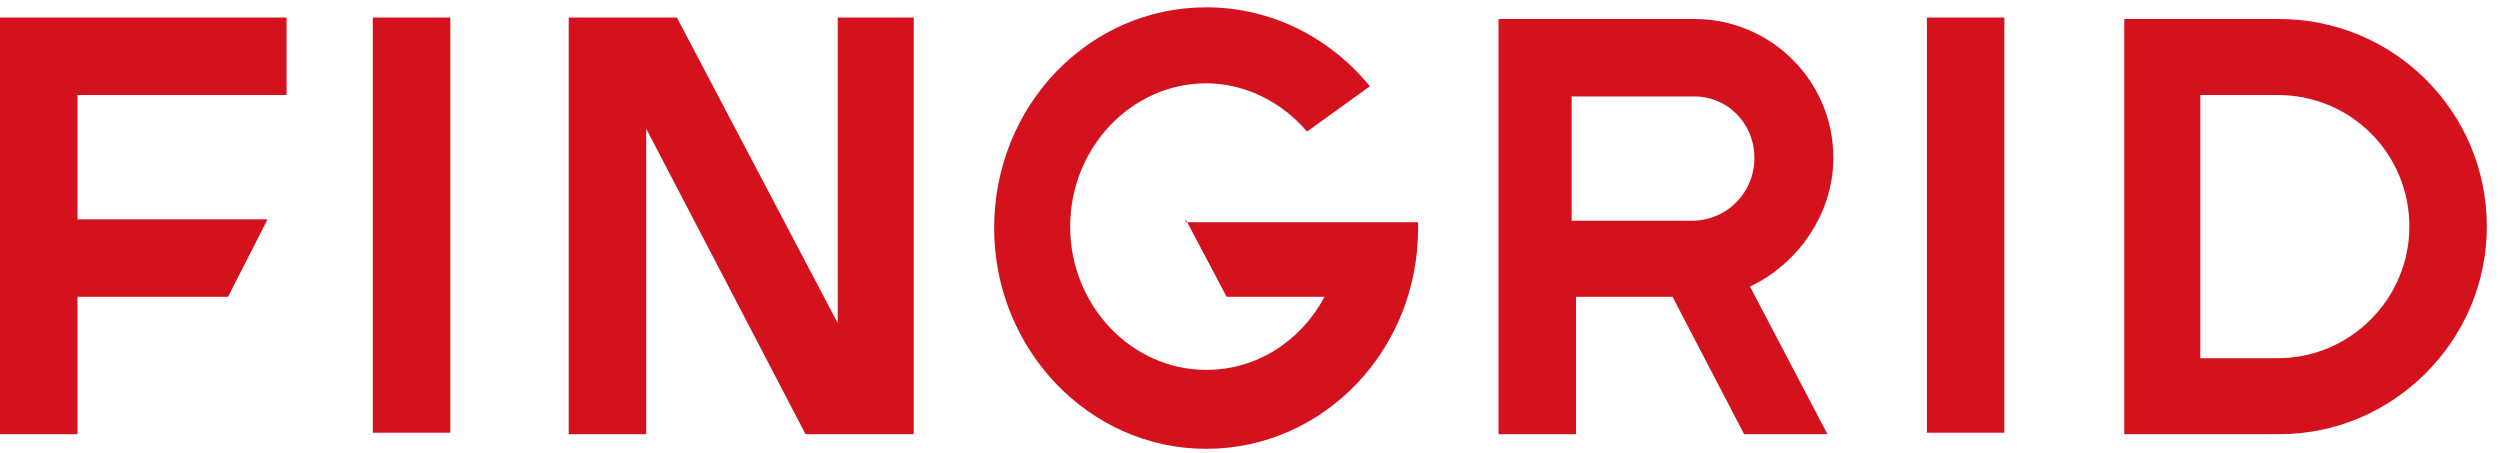
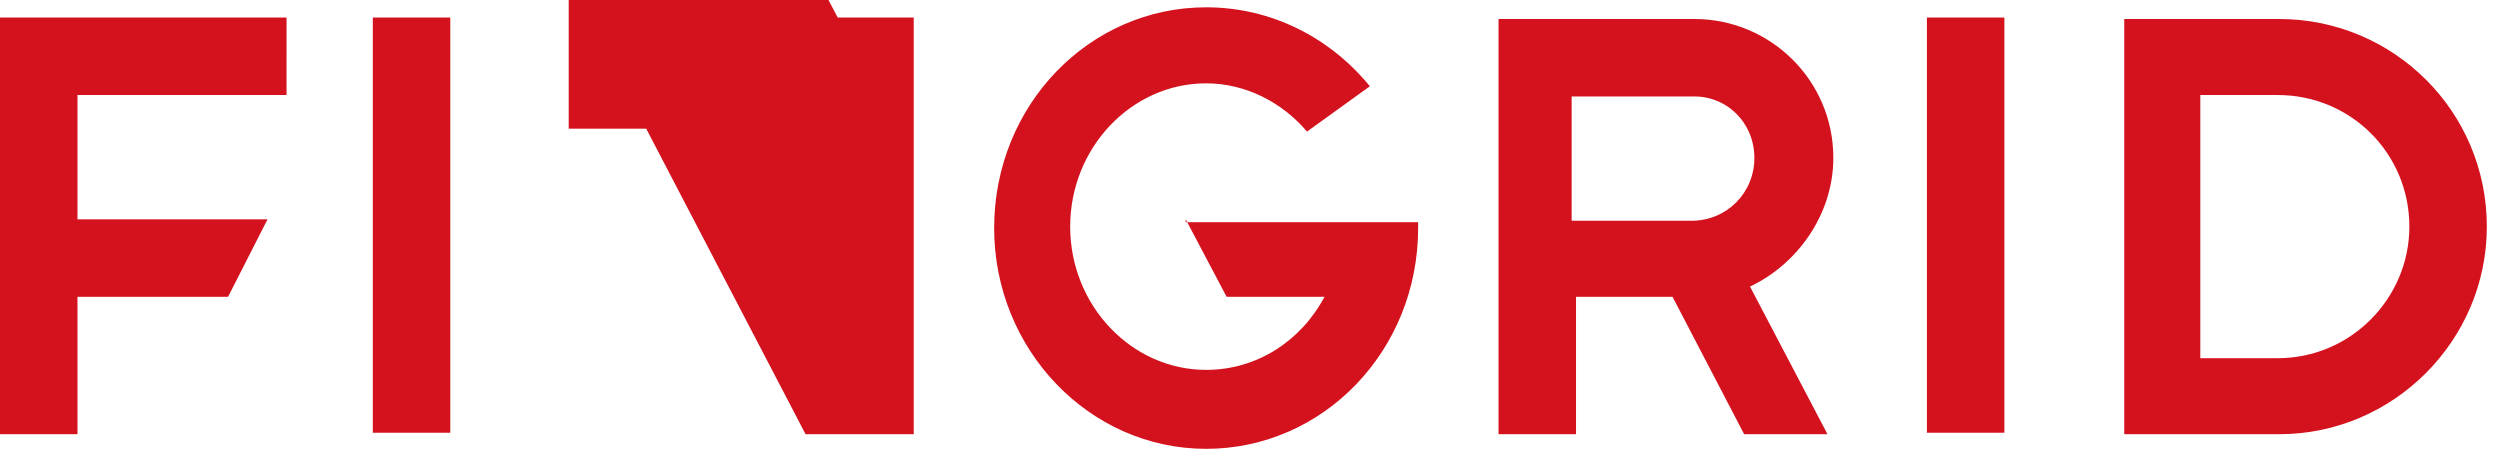
<svg xmlns="http://www.w3.org/2000/svg" viewBox="0 0 171 31">
-   <path fill="#d4121e" d="M164.8 15.5c0 4.9-4 9-9 9h-5.3v-18h5.3c5 0 9 4 9 9Zm5.3 0c0-7.9-6.4-14.2-14.2-14.2h-10.6v28.4h10.6c7.8 0 14.2-6.4 14.2-14.2ZM120 10.8c0 2.4-1.9 4.3-4.3 4.3h-8.2V6.6h8.2c2.4-.1 4.3 1.8 4.3 4.2Zm5.4 0c0-5.3-4.3-9.5-9.5-9.5h-13.4v28.4h5.3v-9.4h6.6l4.9 9.4h5.7l-5.3-10.1c3.2-1.5 5.7-4.9 5.7-8.8ZM81.1 15l2.8 5.3h6.7c-1.6 3-4.6 5-8.1 5-5.1 0-9.3-4.4-9.3-9.8s4.2-9.8 9.3-9.8c2.7 0 5.2 1.3 6.9 3.3l4.3-3.1C91 2.6 87 .5 82.5.5 74.5.5 68 7.2 68 15.6c0 8.3 6.5 15.1 14.5 15.1S97 24 97 15.6v-.4H81.1V15ZM30.8 1.2h-5.3v28.4h5.3V1.2Zm26.5 0v20.9l-11-20.9h-7.4v28.5h5.3V8.8l10.9 20.9h7.4V1.2h-5.2ZM0 1.2v28.5h5.3v-9.4h10.3l2.7-5.3h-13V6.5h14.3V1.2H0Zm137.1 0h-5.3v28.4h5.3V1.2Z" />
+   <path fill="#d4121e" d="M164.8 15.5c0 4.9-4 9-9 9h-5.3v-18h5.3c5 0 9 4 9 9Zm5.3 0c0-7.9-6.4-14.2-14.2-14.2h-10.6v28.4h10.6c7.8 0 14.2-6.4 14.2-14.2ZM120 10.8c0 2.4-1.9 4.3-4.3 4.3h-8.2V6.6h8.2c2.4-.1 4.3 1.8 4.3 4.2Zm5.4 0c0-5.3-4.3-9.5-9.5-9.5h-13.4v28.4h5.3v-9.4h6.6l4.9 9.4h5.7l-5.3-10.1c3.2-1.5 5.7-4.9 5.7-8.8ZM81.1 15l2.8 5.3h6.7c-1.6 3-4.6 5-8.1 5-5.1 0-9.3-4.4-9.3-9.8s4.2-9.8 9.3-9.8c2.7 0 5.2 1.3 6.9 3.3l4.3-3.1C91 2.6 87 .5 82.5.5 74.5.5 68 7.2 68 15.6c0 8.3 6.5 15.1 14.5 15.1S97 24 97 15.6v-.4H81.1V15ZM30.8 1.2h-5.3v28.4h5.3V1.2Zm26.5 0l-11-20.9h-7.4v28.5h5.3V8.8l10.9 20.9h7.4V1.2h-5.2ZM0 1.2v28.5h5.3v-9.4h10.3l2.7-5.3h-13V6.5h14.3V1.2H0Zm137.1 0h-5.3v28.4h5.3V1.2Z" />
</svg>